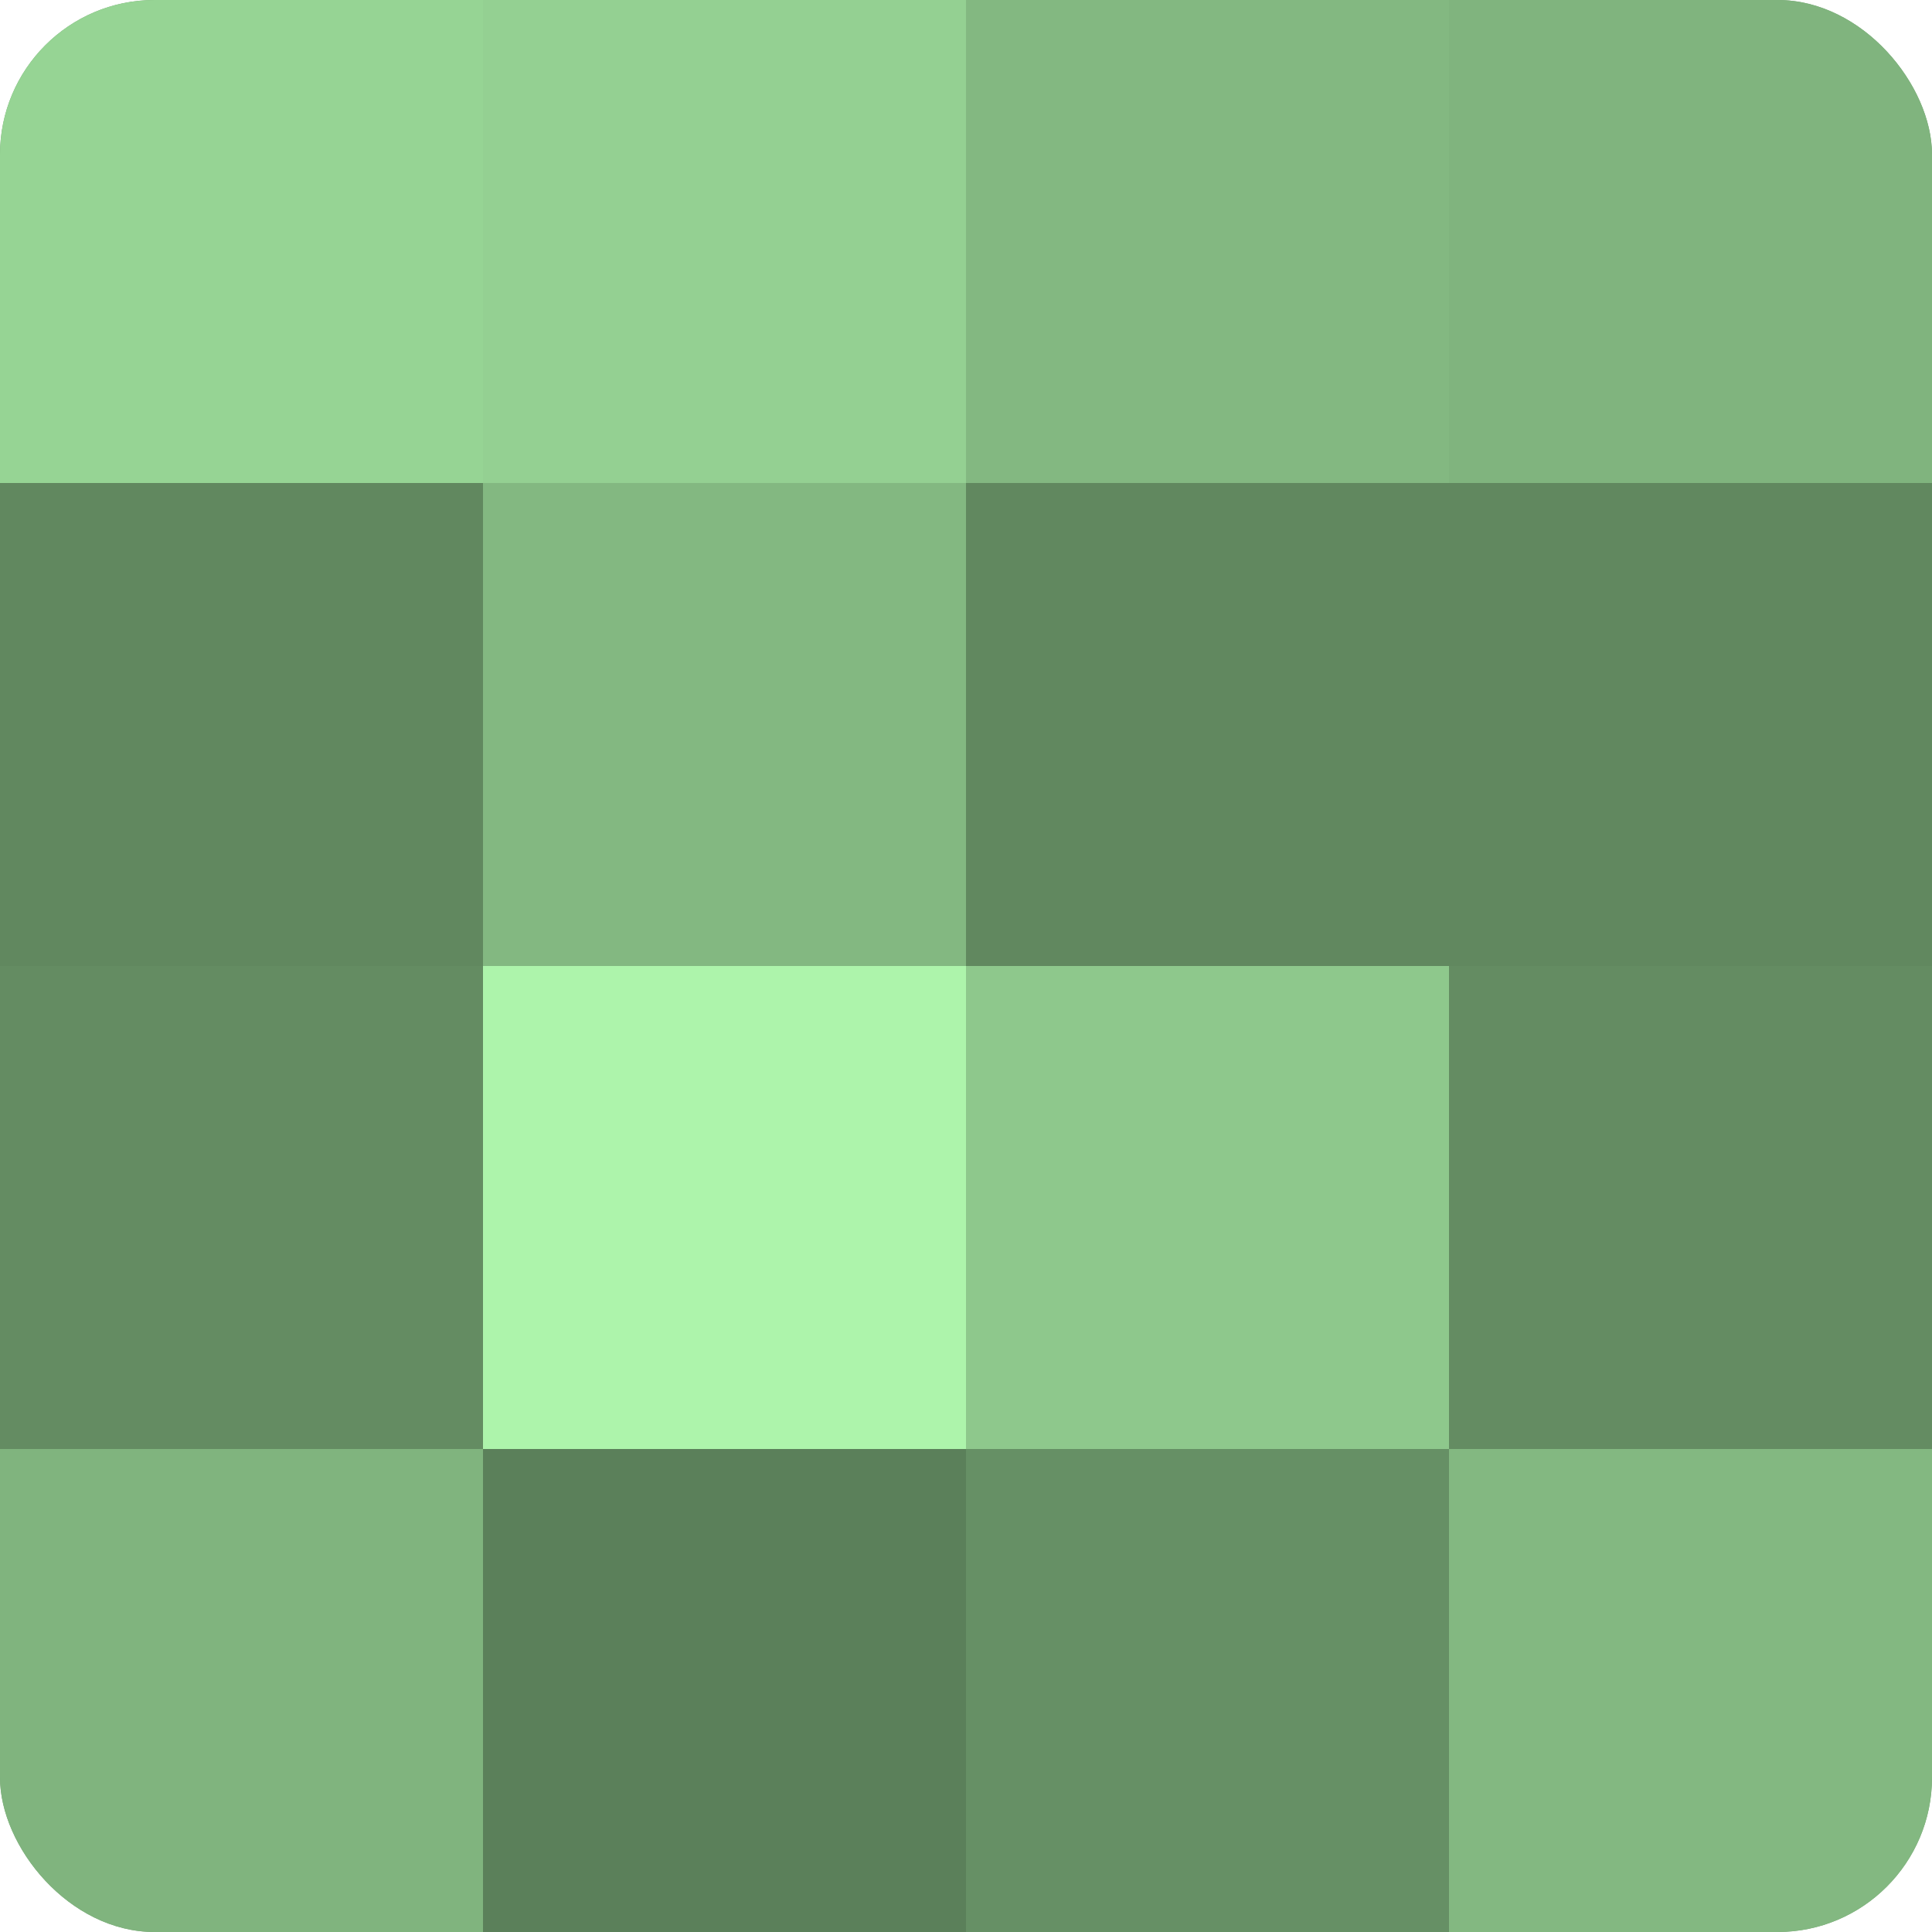
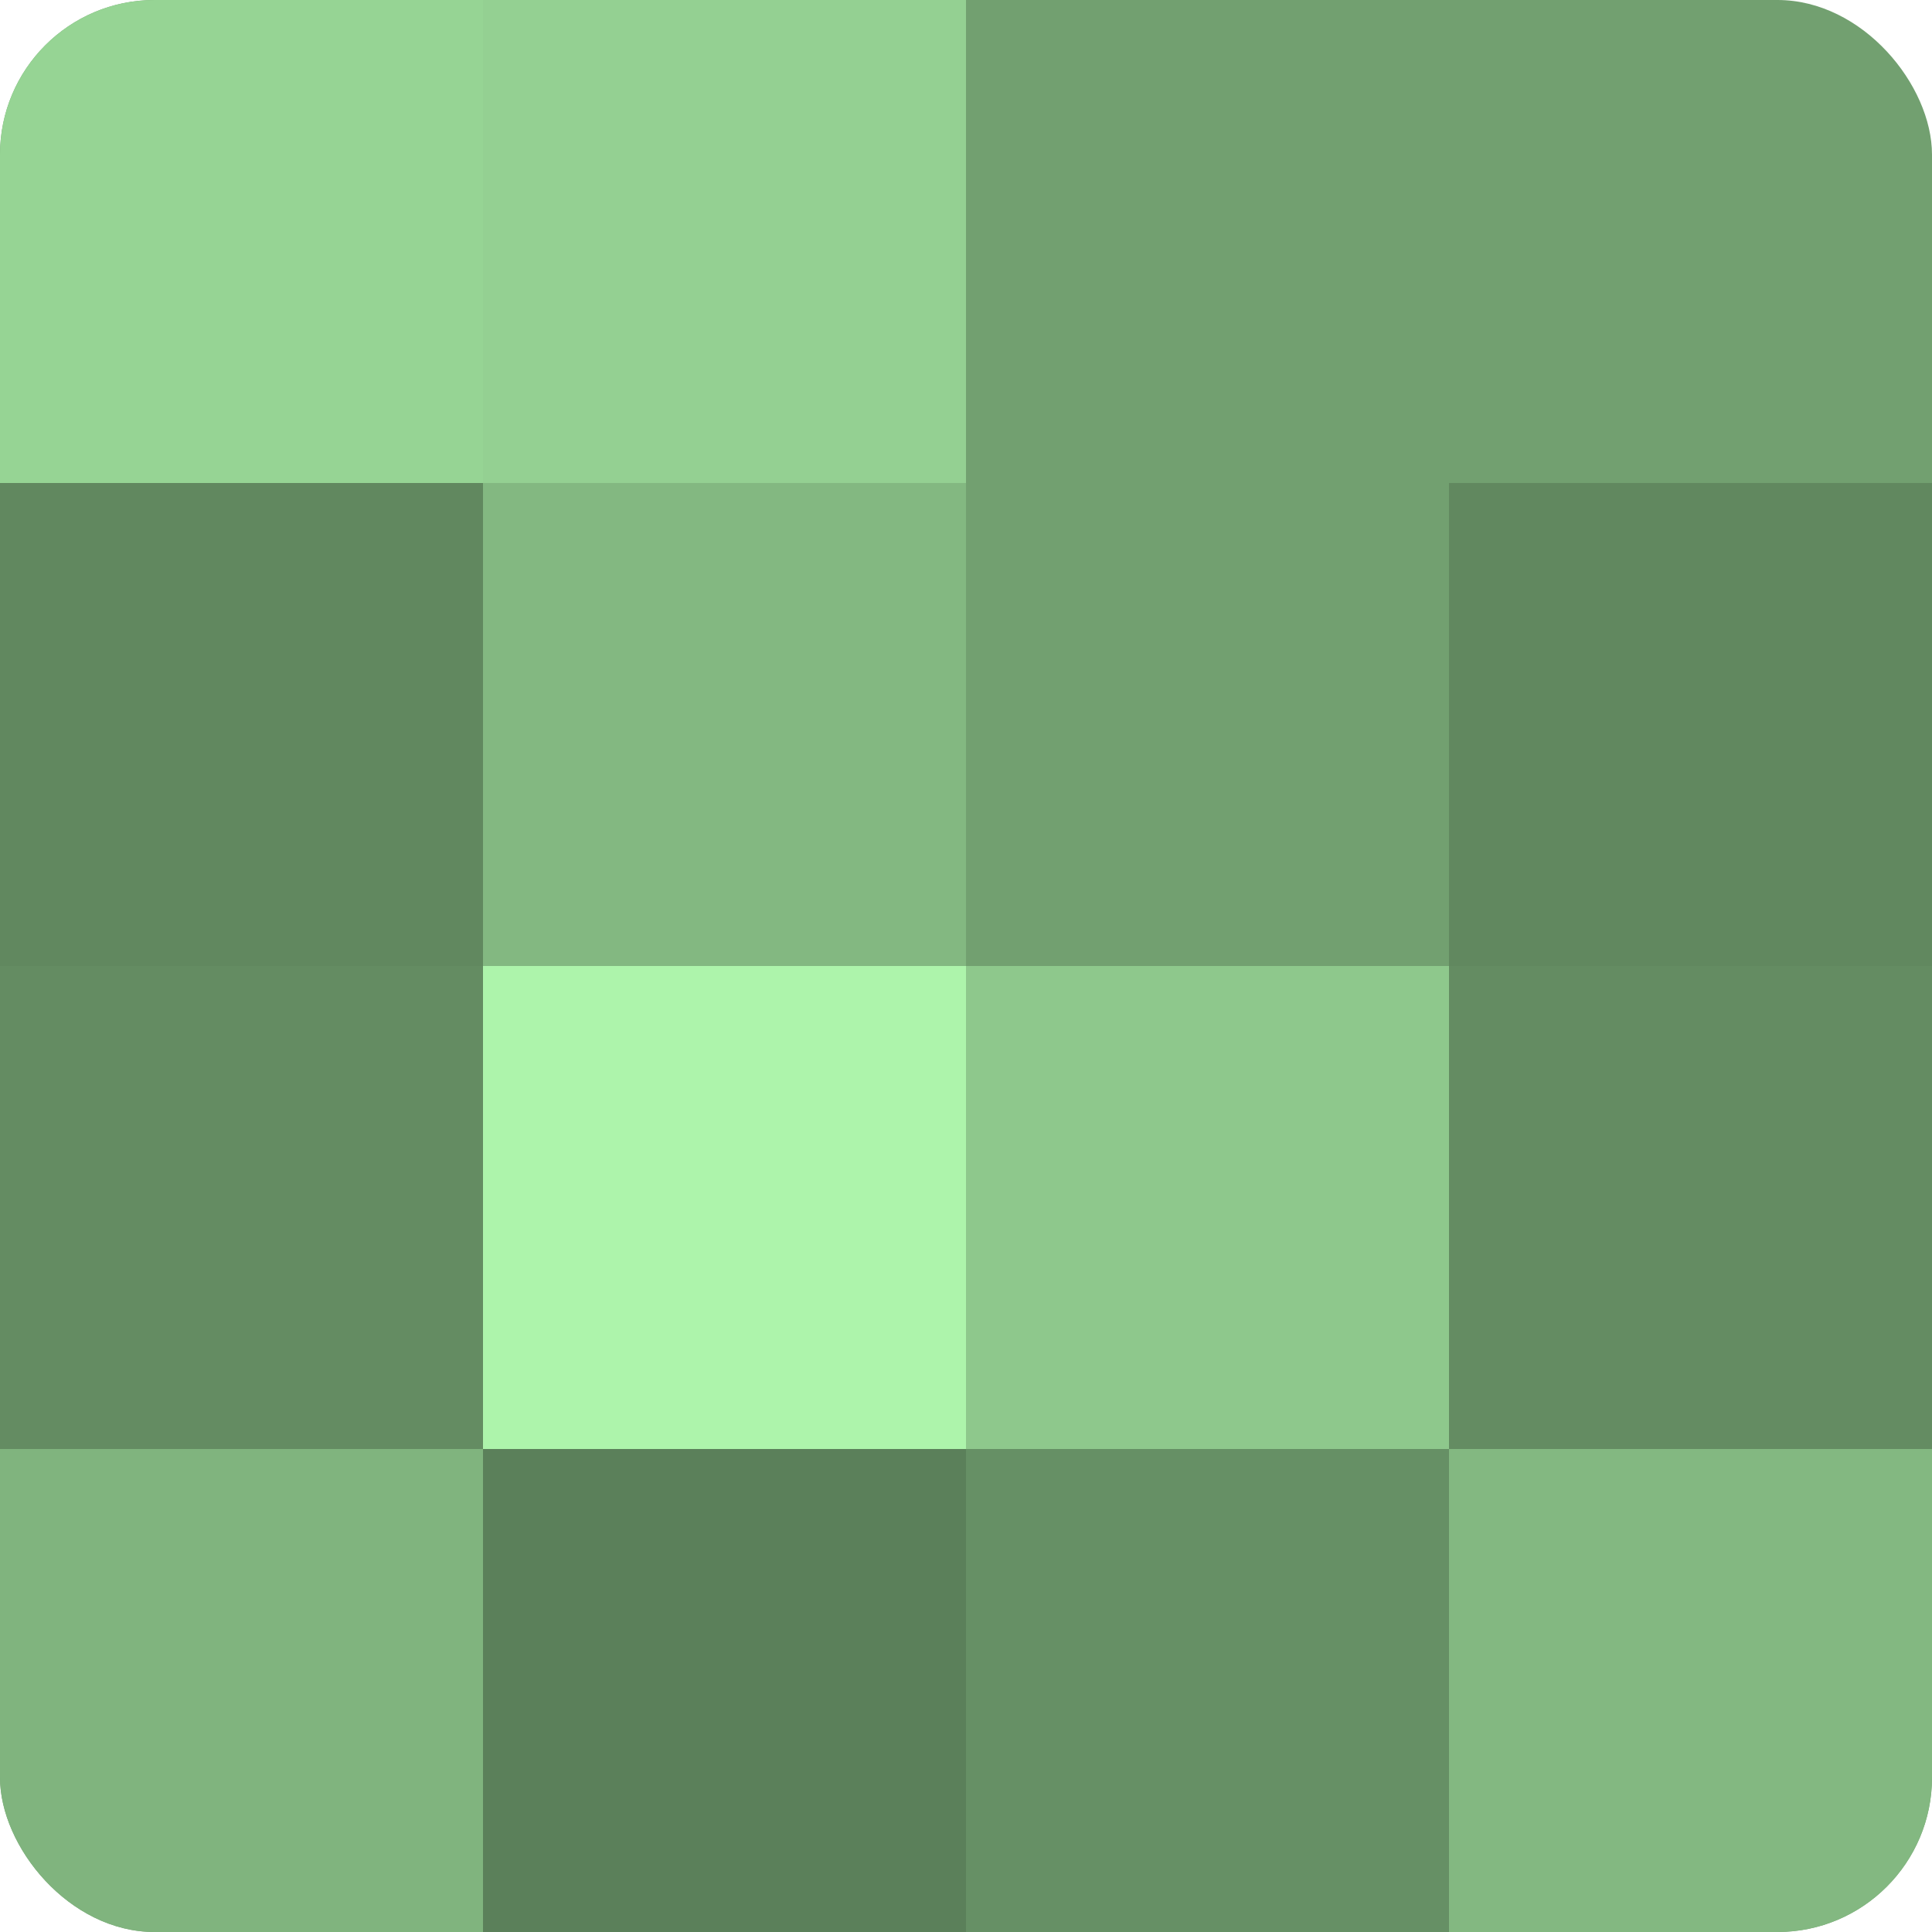
<svg xmlns="http://www.w3.org/2000/svg" width="60" height="60" viewBox="0 0 100 100" preserveAspectRatio="xMidYMid meet">
  <defs>
    <clipPath id="c" width="100" height="100">
      <rect width="100" height="100" rx="8" ry="8" />
    </clipPath>
  </defs>
  <g clip-path="url(#c)">
    <rect width="100" height="100" fill="#72a070" />
    <rect width="25" height="25" fill="#96d494" />
    <rect y="25" width="25" height="25" fill="#61885f" />
    <rect y="50" width="25" height="25" fill="#648c62" />
    <rect y="75" width="25" height="25" fill="#80b47e" />
    <rect x="25" width="25" height="25" fill="#94d092" />
    <rect x="25" y="25" width="25" height="25" fill="#83b881" />
    <rect x="25" y="50" width="25" height="25" fill="#adf4ab" />
    <rect x="25" y="75" width="25" height="25" fill="#5b805a" />
-     <rect x="50" width="25" height="25" fill="#83b881" />
-     <rect x="50" y="25" width="25" height="25" fill="#61885f" />
    <rect x="50" y="50" width="25" height="25" fill="#8ec88c" />
    <rect x="50" y="75" width="25" height="25" fill="#669065" />
-     <rect x="75" width="25" height="25" fill="#80b47e" />
    <rect x="75" y="25" width="25" height="25" fill="#61885f" />
    <rect x="75" y="50" width="25" height="25" fill="#648c62" />
    <rect x="75" y="75" width="25" height="25" fill="#83b881" />
  </g>
</svg>